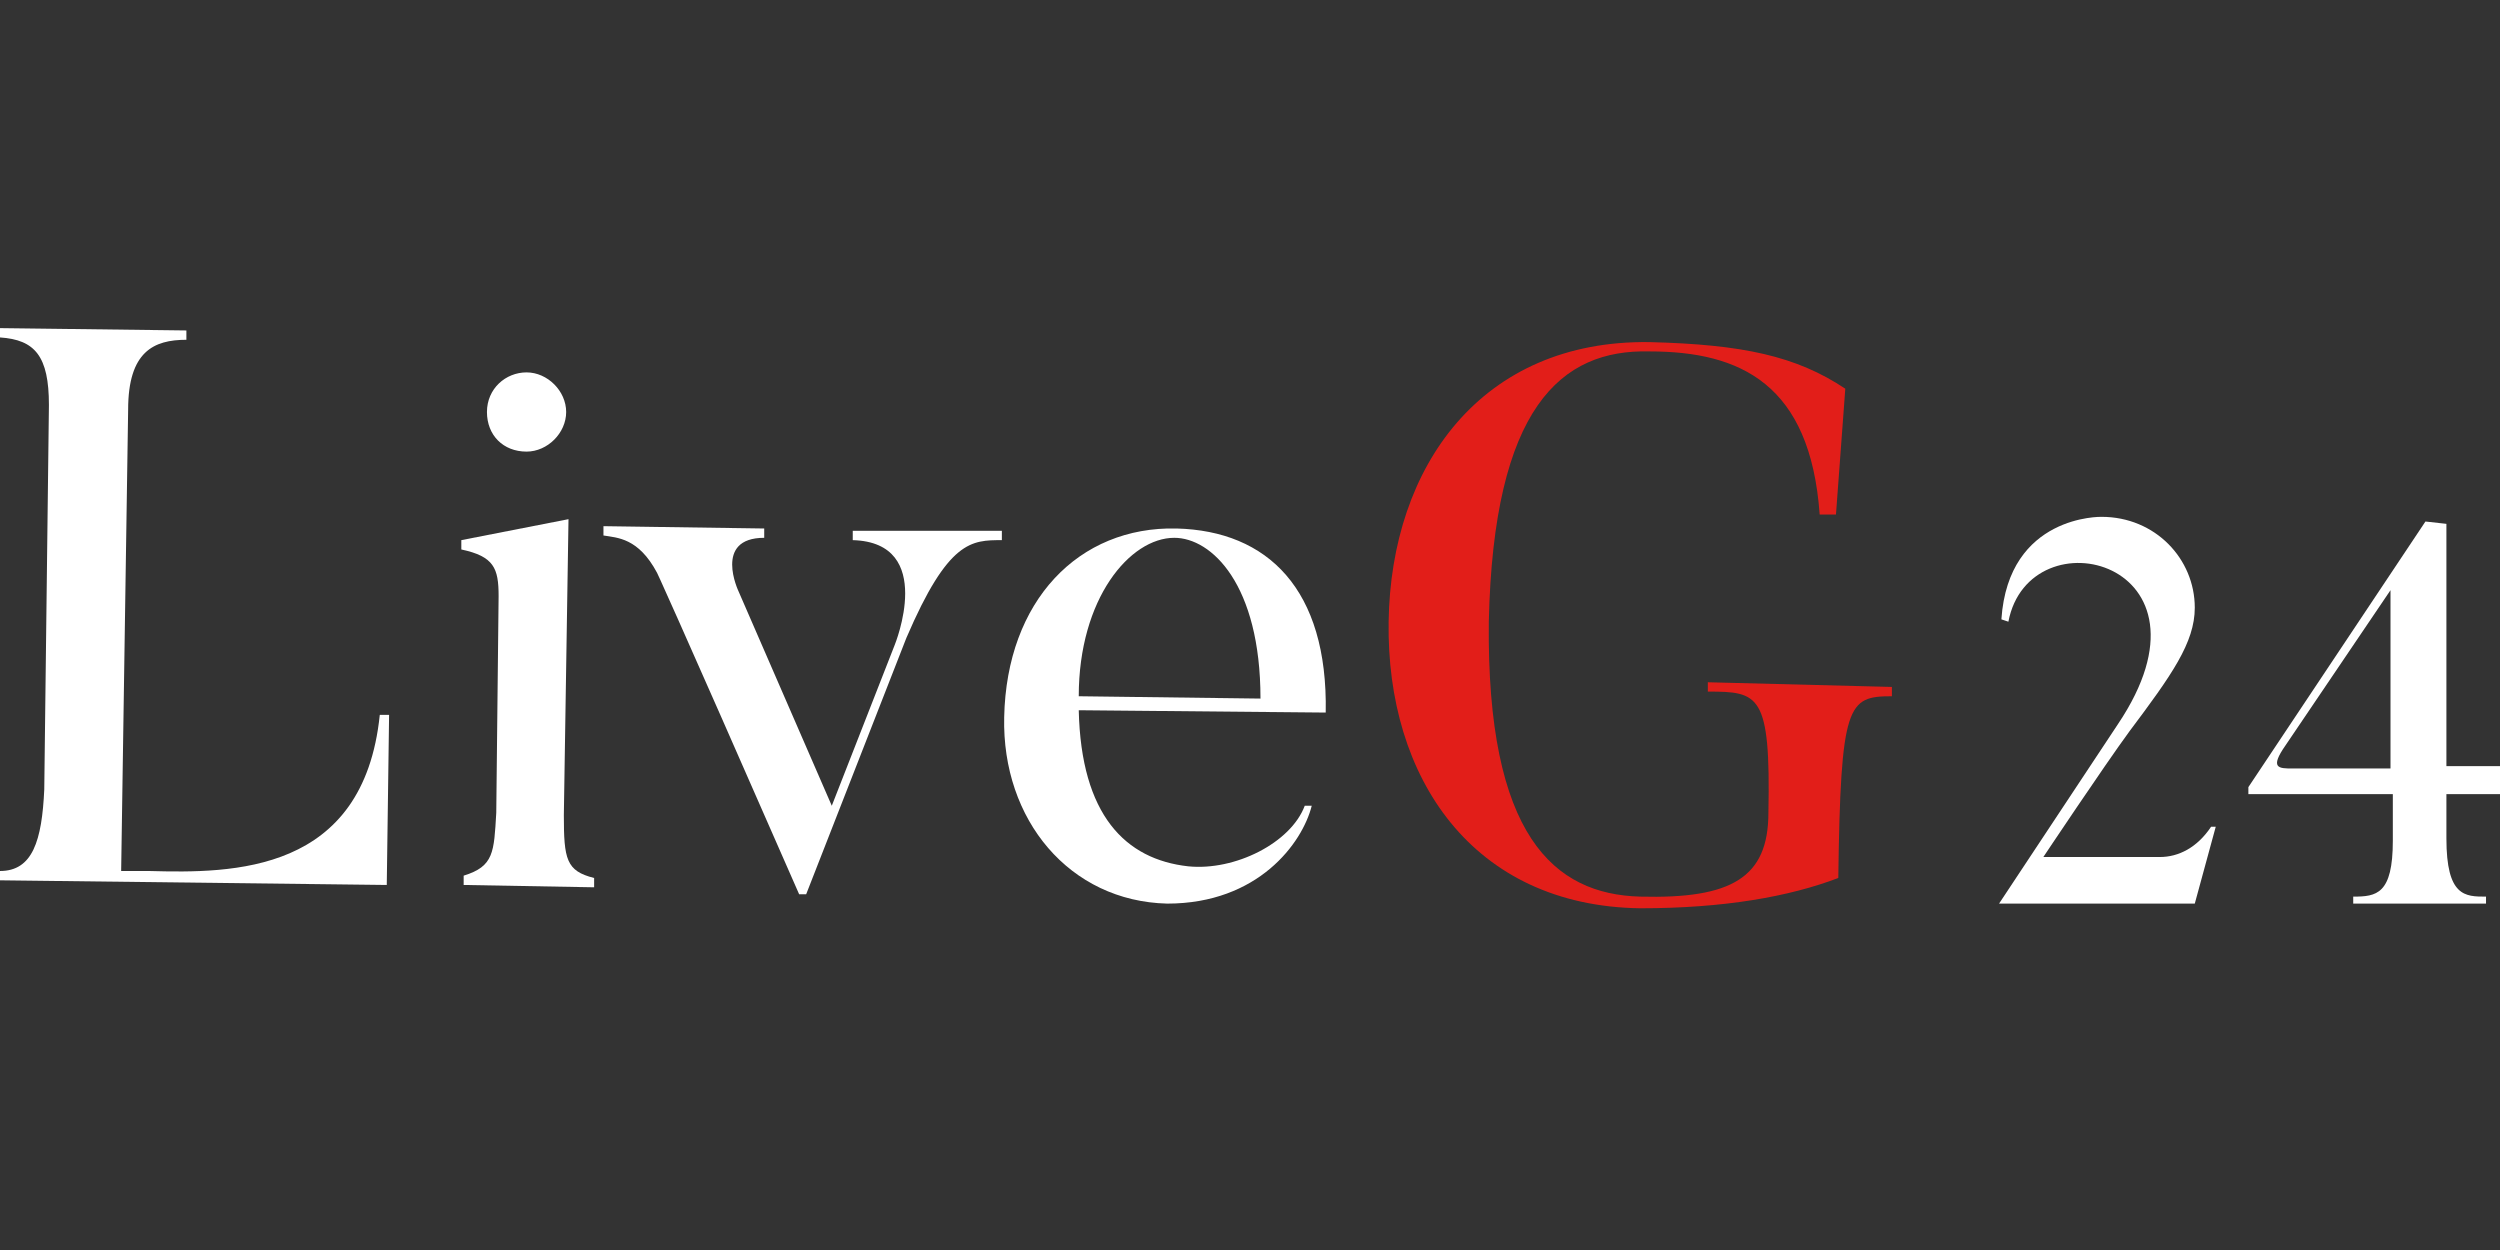
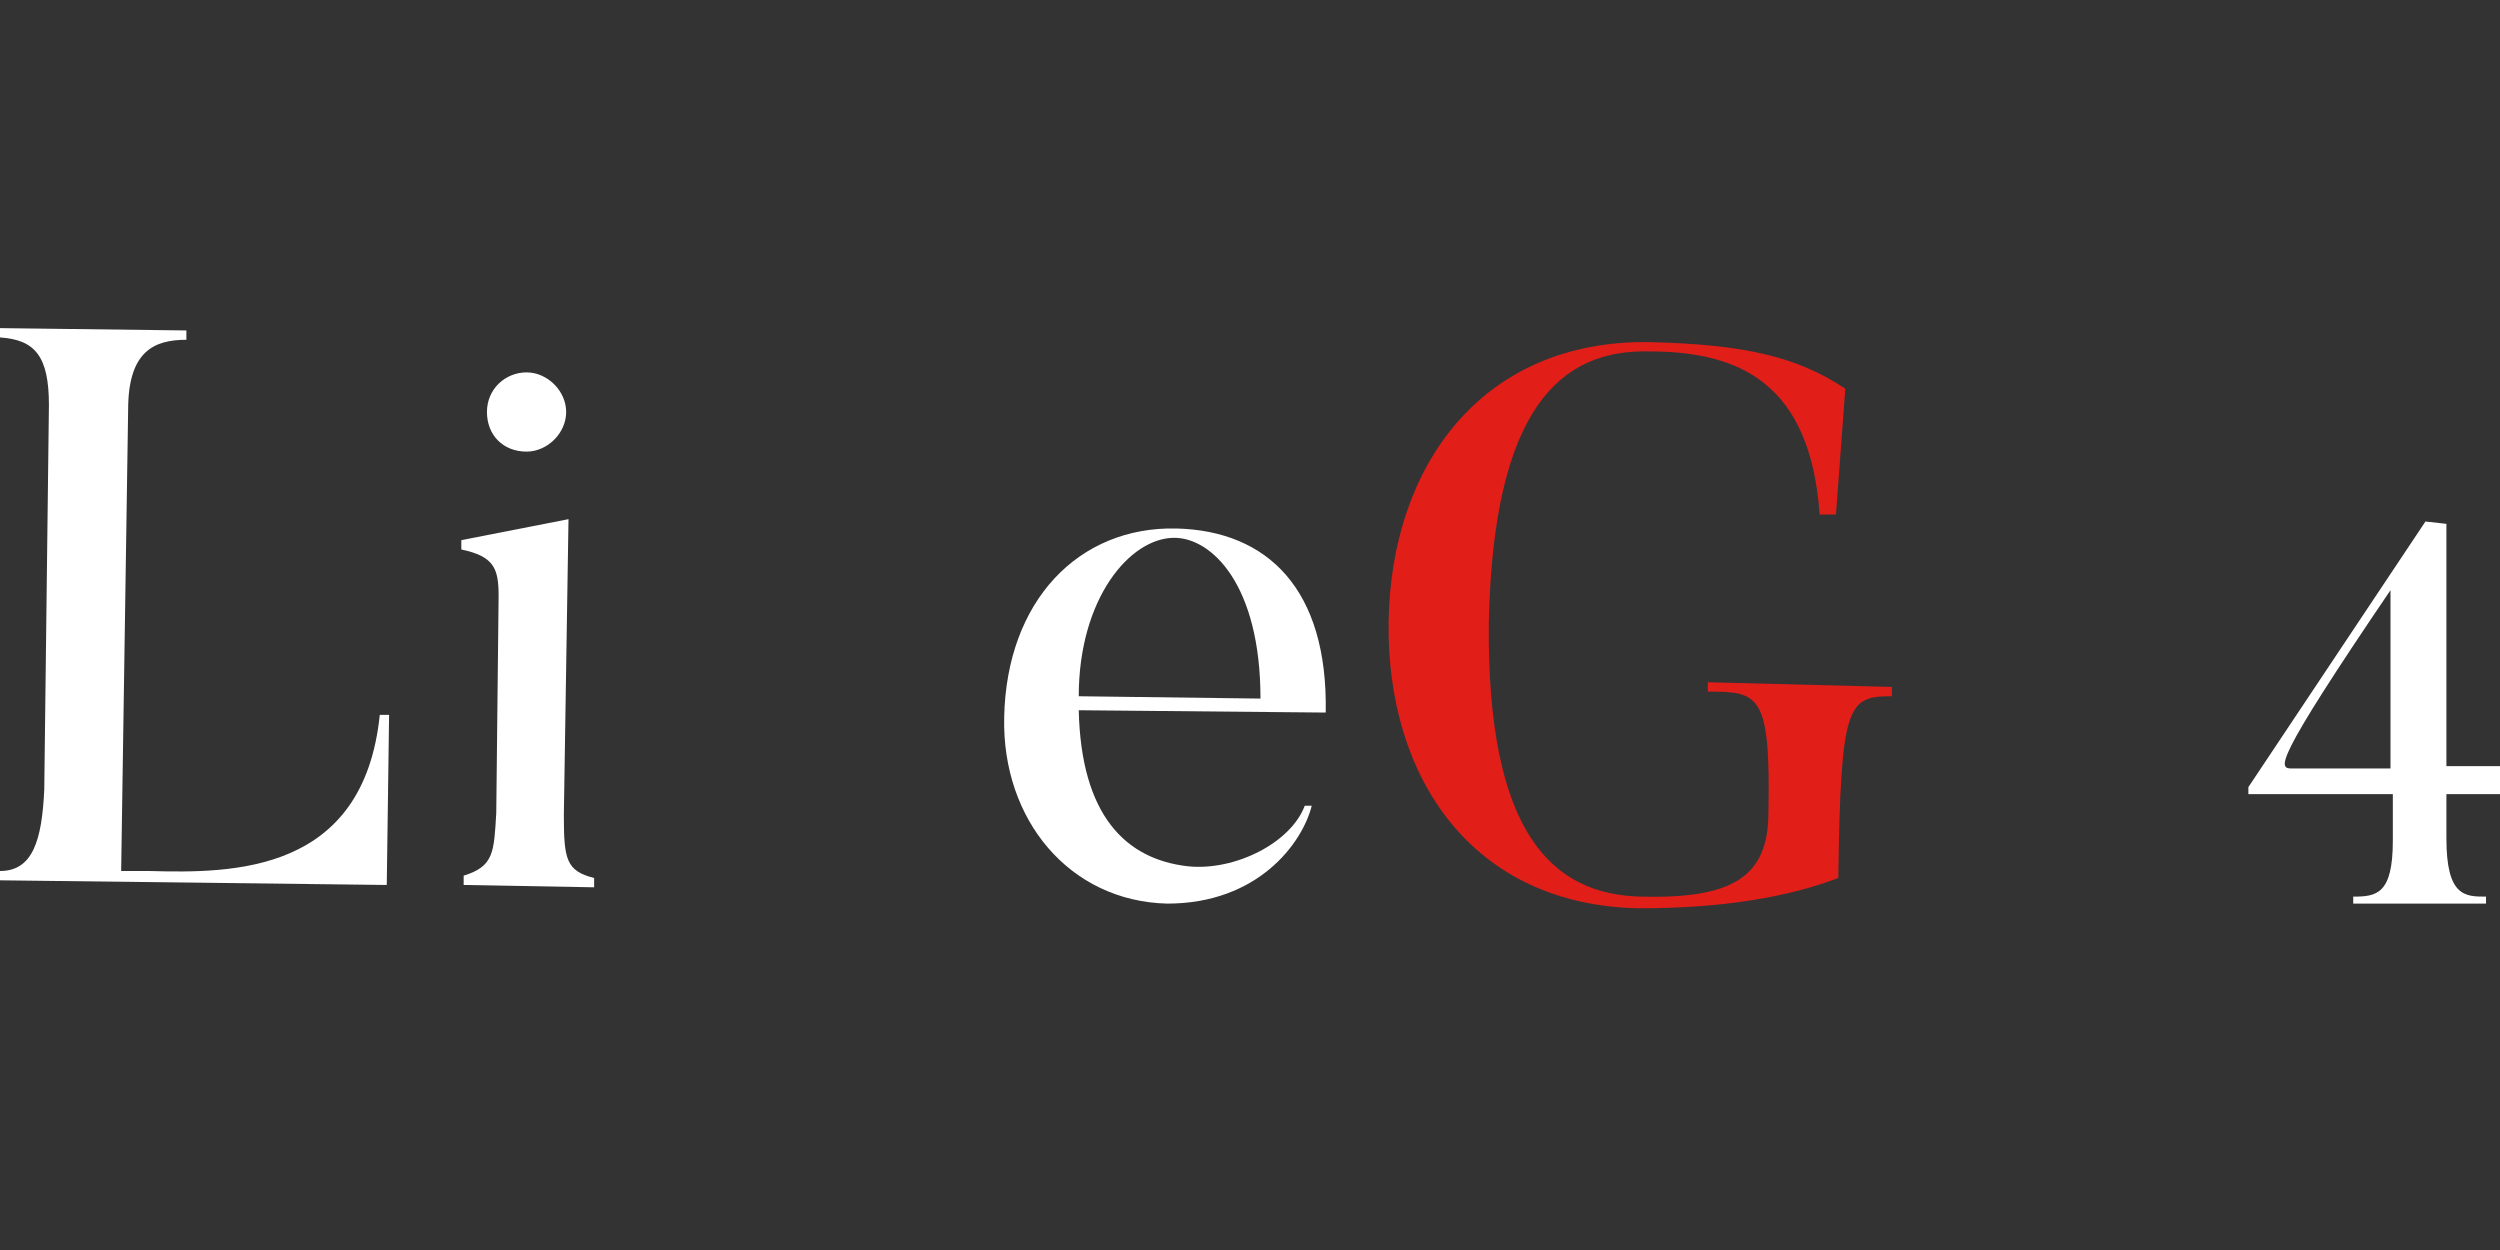
<svg xmlns="http://www.w3.org/2000/svg" width="160" height="80" viewBox="0 0 160 80" fill="none">
  <rect x="0" y="0" width="160" height="80" fill="#333333" stroke="none" />
  <path d="M24.902 45.753L24.753 56.638L0 56.34V55.744C2.088 55.744 2.684 53.805 2.833 50.525L3.131 25.921C3.131 22.789 2.237 21.746 0 21.596V21L11.929 21.149V21.746C9.842 21.746 8.201 22.491 8.201 26.219L7.754 55.744H9.543C14.912 55.893 23.262 55.893 24.306 45.753H24.902Z" fill="white" />
  <path d="M38.024 56.787L29.674 56.638V56.042C31.612 55.445 31.612 54.551 31.761 52.016L31.911 38.148C31.911 36.359 31.612 35.613 29.525 35.166V34.569L36.384 33.227L36.086 52.165C36.086 54.998 36.235 55.743 38.024 56.191V56.787ZM31.165 26.368C31.165 24.877 32.358 23.833 33.7 23.833C35.042 23.833 36.235 25.026 36.235 26.368C36.235 27.71 35.042 28.903 33.7 28.903C32.209 28.903 31.165 27.859 31.165 26.368Z" fill="white" />
-   <path d="M64.119 33.973V34.569C62.181 34.569 60.69 34.569 58.006 40.832L51.594 57.235H51.146C42.647 37.85 42.05 36.657 42.05 36.657C40.857 34.42 39.515 34.42 38.621 34.271V33.675L48.91 33.824V34.42C45.629 34.42 47.269 37.85 47.269 37.85L53.234 51.569L57.26 41.28C57.26 41.28 59.944 34.719 54.576 34.569V33.973H64.119Z" fill="white" />
  <path d="M83.951 51.568C83.355 53.954 80.522 57.831 74.706 57.831C68.444 57.682 64.119 52.463 64.268 45.902C64.418 38.446 69.04 33.675 75.303 33.824C81.118 33.973 84.995 37.701 84.846 45.604L69.04 45.455C69.189 52.165 72.022 54.998 76.048 55.445C79.031 55.744 82.609 53.954 83.504 51.568H83.951ZM80.671 44.709C80.671 37.403 77.54 34.42 75.154 34.42C72.321 34.42 69.04 38.297 69.04 44.56L80.671 44.709Z" fill="white" />
  <path d="M121.081 43.964V44.56C118.248 44.56 117.801 45.007 117.651 56.191C114.52 57.384 110.345 58.13 104.977 58.13C94.24 57.98 88.723 49.779 88.872 39.788C89.021 29.798 94.837 21.745 105.573 21.895C111.538 22.044 114.967 22.789 118.099 24.877L117.502 32.929H116.459C115.862 24.579 111.389 22.491 105.573 22.491C99.907 22.342 95.582 26.07 95.284 39.788C95.135 53.507 99.46 57.235 104.977 57.384C110.792 57.533 113.178 56.191 113.178 52.016C113.327 44.411 112.582 44.262 109.301 44.262V43.665L121.081 43.964Z" fill="#E21E19" />
-   <path d="M141.808 52.911L140.466 57.831H127.94L135.545 46.35C142.554 35.912 129.879 32.78 128.537 39.789L128.089 39.639C128.537 32.929 134.501 33.078 134.501 33.078C137.931 33.078 140.466 35.763 140.466 38.894C140.466 41.131 138.975 43.218 136.291 46.797C134.651 49.034 130.774 54.849 130.774 54.849H138.229C139.422 54.849 140.615 54.253 141.51 52.911H141.808Z" fill="white" />
-   <path d="M156.57 50.823V53.656C156.57 57.384 157.763 57.384 159.105 57.384V57.831H150.606V57.384C152.097 57.384 153.141 57.235 153.141 53.805V50.823H143.896V50.376L155.228 33.377L156.57 33.526V49.034H160V50.823H156.57ZM153.141 37.552L146.281 47.692C145.238 49.183 145.834 49.183 146.729 49.183H152.992V37.552H153.141Z" fill="white" />
+   <path d="M156.57 50.823V53.656C156.57 57.384 157.763 57.384 159.105 57.384V57.831H150.606V57.384C152.097 57.384 153.141 57.235 153.141 53.805V50.823H143.896V50.376L155.228 33.377L156.57 33.526V49.034H160V50.823H156.57ZM153.141 37.552C145.238 49.183 145.834 49.183 146.729 49.183H152.992V37.552H153.141Z" fill="white" />
</svg>